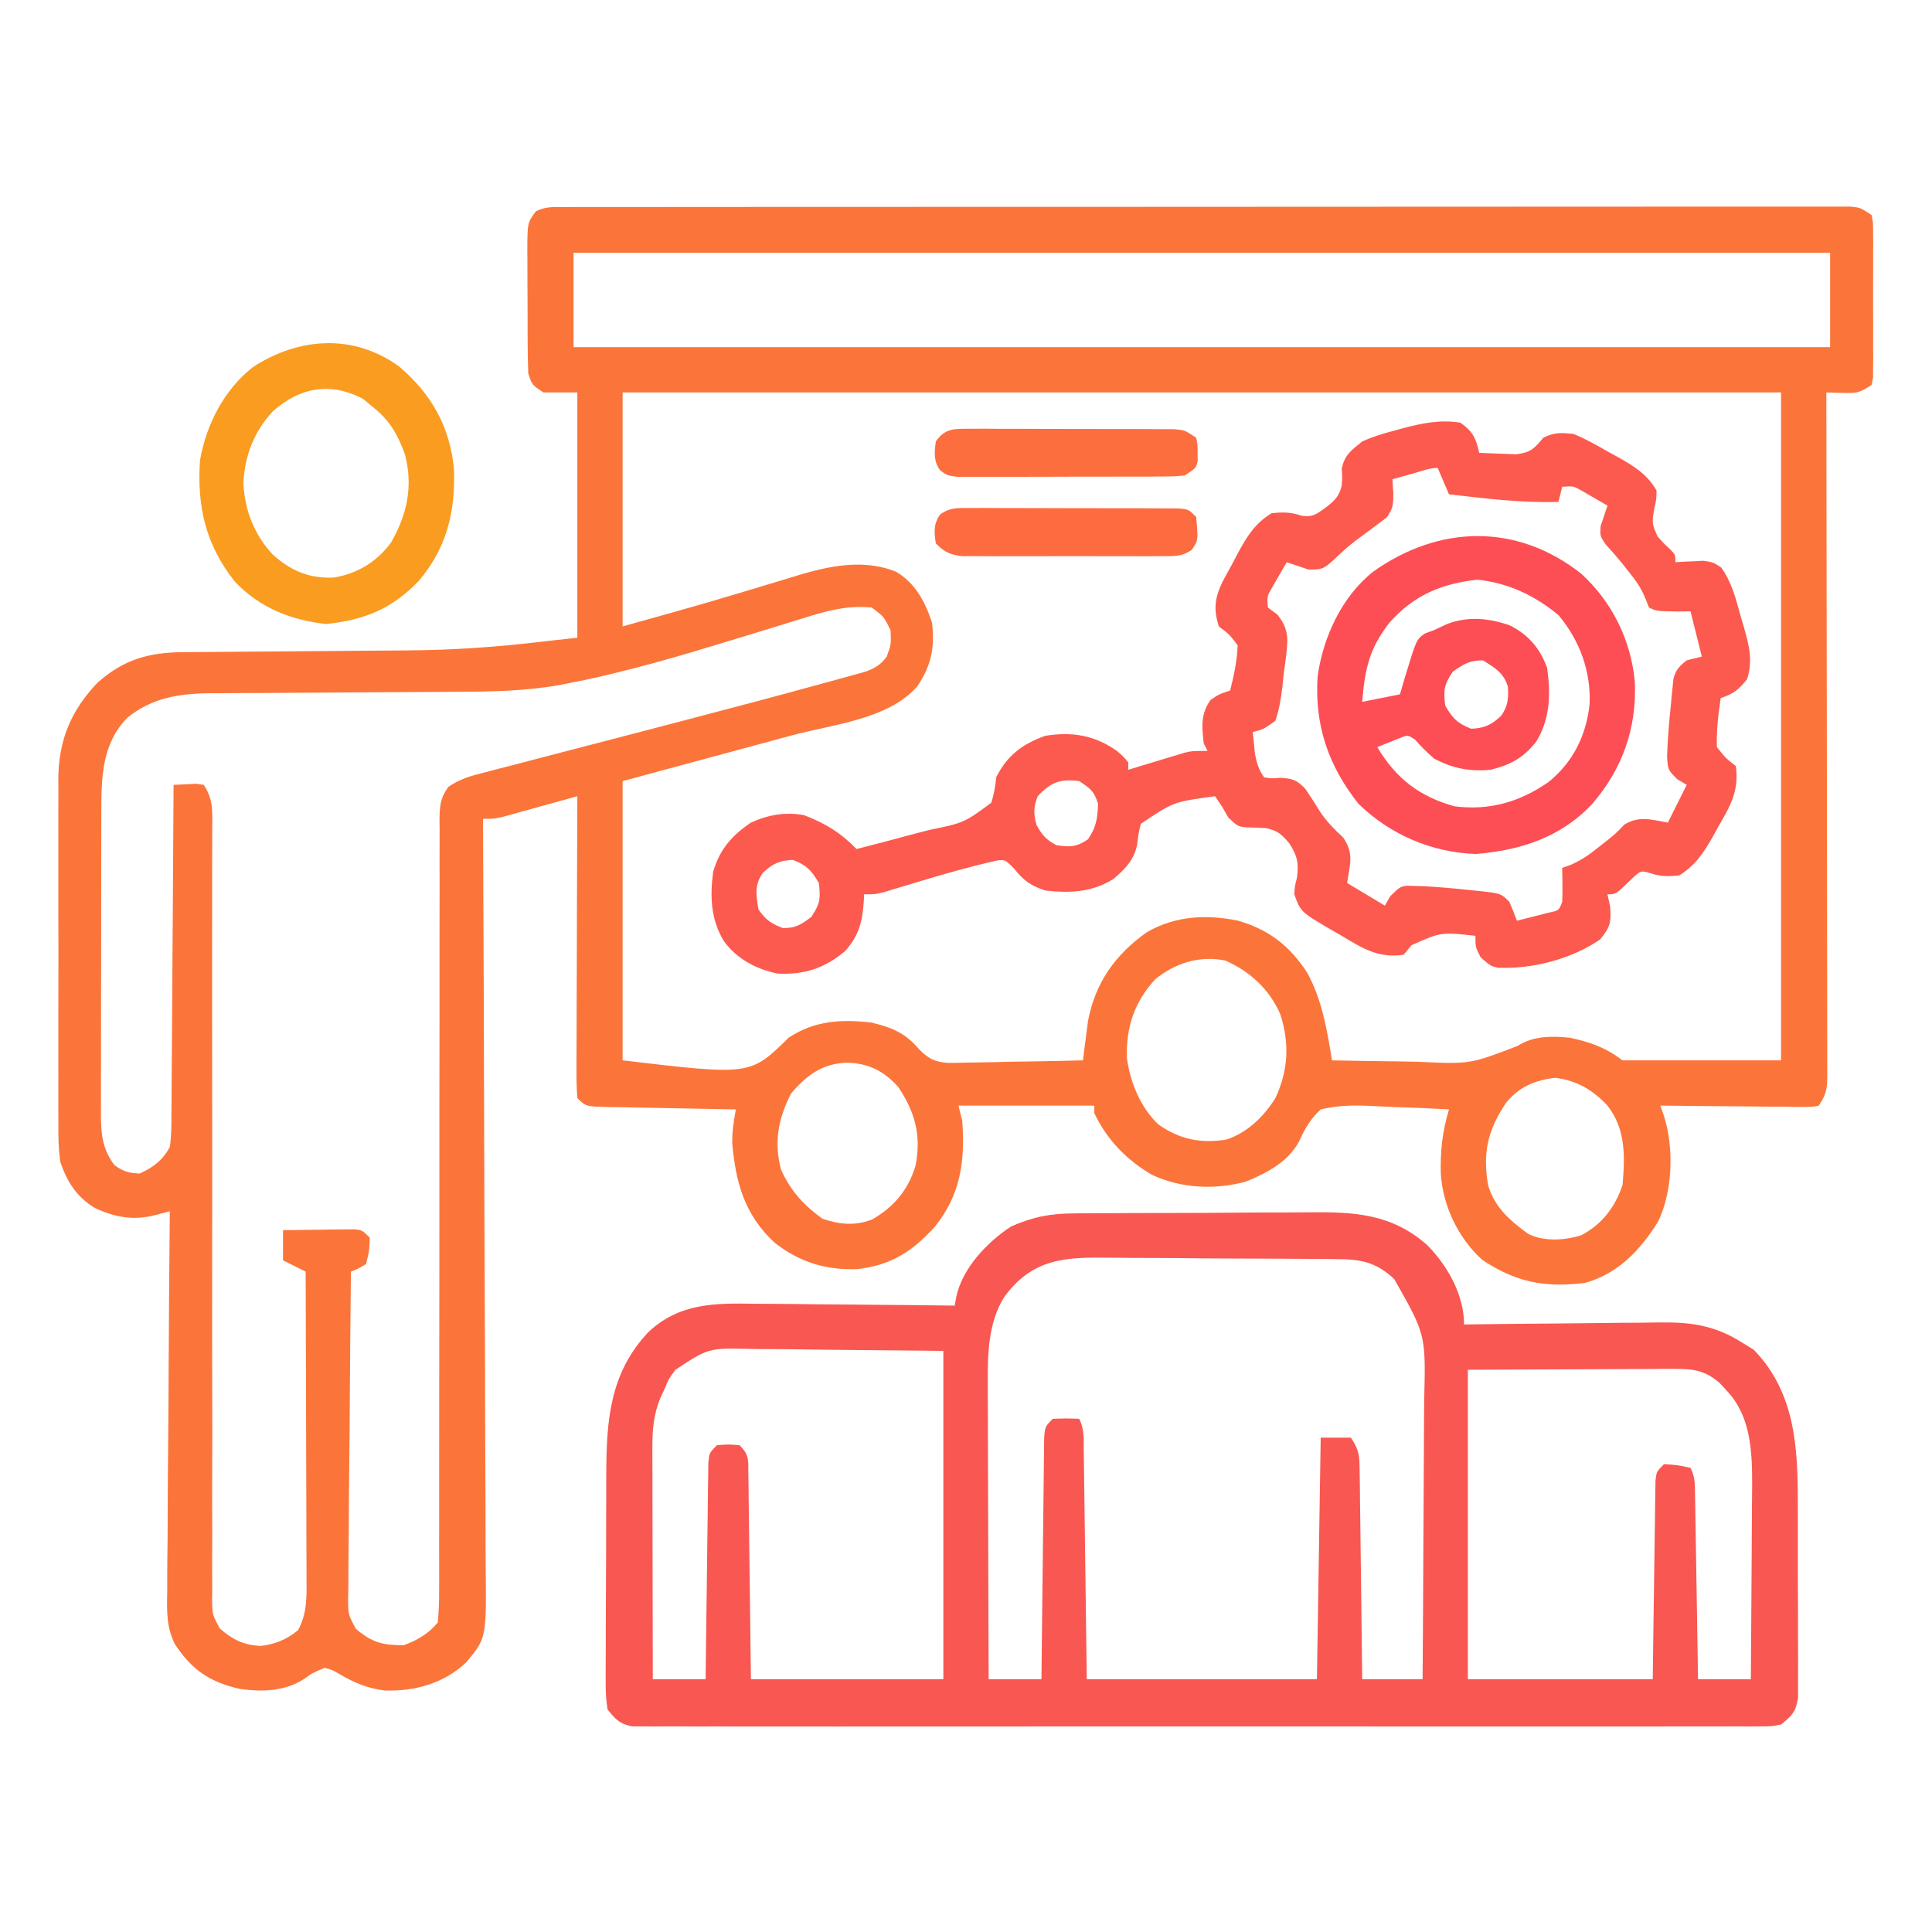
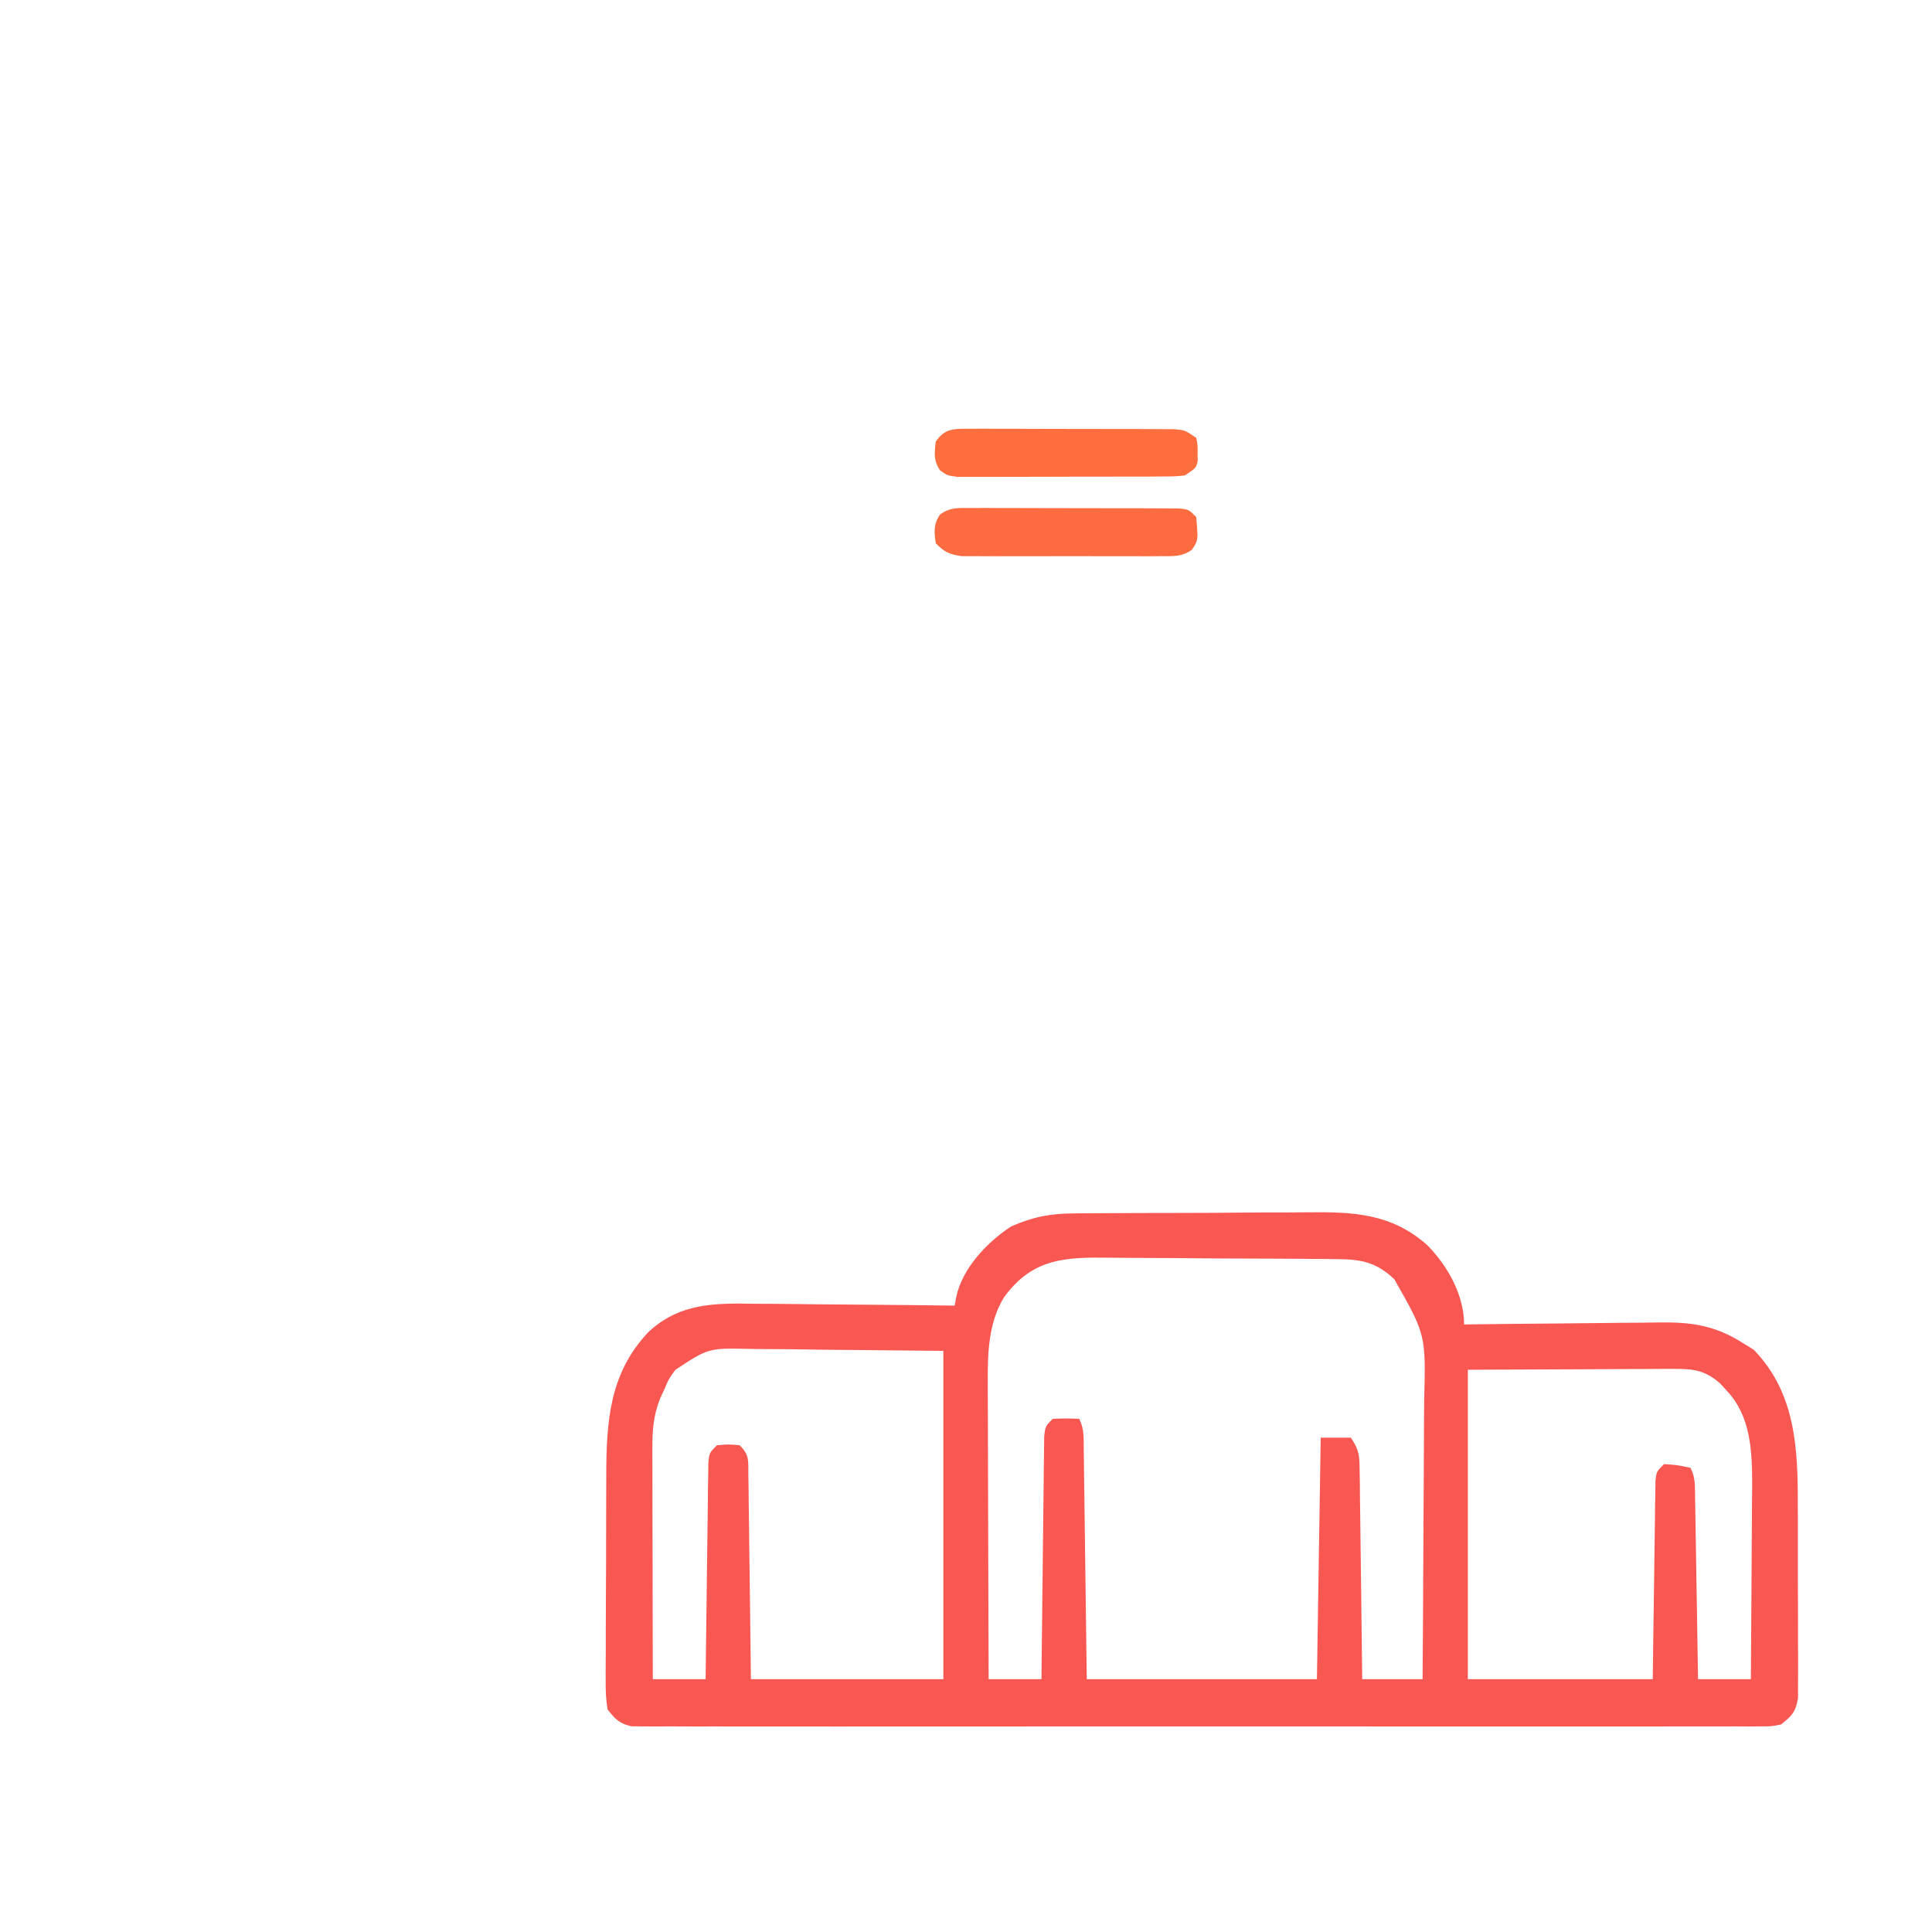
<svg xmlns="http://www.w3.org/2000/svg" version="1.1" width="512" height="512">
-   <path d="M0 0 C1.218 -0.003 2.436 -0.006 3.69 -0.01 C5.054 -0.008 6.418 -0.007 7.782 -0.005 C9.221 -0.007 10.66 -0.009 12.099 -0.012 C16.068 -0.018 20.037 -0.018 24.005 -0.017 C28.28 -0.017 32.555 -0.022 36.83 -0.027 C45.21 -0.035 53.59 -0.038 61.97 -0.038 C68.779 -0.039 75.588 -0.041 82.396 -0.044 C101.682 -0.053 120.968 -0.058 140.254 -0.057 C141.294 -0.057 142.335 -0.057 143.407 -0.057 C144.449 -0.057 145.49 -0.057 146.564 -0.057 C163.455 -0.056 180.347 -0.066 197.239 -0.08 C214.565 -0.094 231.892 -0.101 249.218 -0.1 C258.953 -0.1 268.688 -0.103 278.422 -0.113 C286.709 -0.122 294.997 -0.125 303.284 -0.118 C307.515 -0.115 311.746 -0.115 315.977 -0.123 C319.846 -0.131 323.716 -0.13 327.585 -0.121 C328.989 -0.119 330.393 -0.121 331.796 -0.127 C333.697 -0.134 335.597 -0.127 337.498 -0.12 C338.556 -0.12 339.614 -0.121 340.704 -0.121 C343.312 0.129 343.312 0.129 346.312 2.129 C346.693 4.064 346.693 4.064 346.7 6.455 C346.709 7.349 346.719 8.243 346.729 9.165 C346.72 10.616 346.72 10.616 346.71 12.097 C346.713 13.089 346.716 14.08 346.719 15.101 C346.721 17.199 346.715 19.298 346.703 21.396 C346.687 24.616 346.703 27.834 346.722 31.054 C346.72 33.09 346.716 35.125 346.71 37.16 C346.716 38.128 346.722 39.095 346.729 40.092 C346.719 40.987 346.71 41.881 346.7 42.802 C346.698 43.591 346.695 44.38 346.693 45.193 C346.567 45.832 346.441 46.471 346.312 47.129 C343.108 49.265 342.292 49.36 338.624 49.254 C337.816 49.236 337.008 49.218 336.175 49.199 C335.253 49.164 335.253 49.164 334.312 49.129 C334.315 50.562 334.315 50.562 334.317 52.025 C334.362 75.259 334.395 98.493 334.415 121.727 C334.426 132.963 334.44 144.199 334.463 155.435 C334.483 165.225 334.496 175.016 334.5 184.806 C334.503 189.993 334.509 195.179 334.523 200.365 C334.537 205.243 334.541 210.121 334.538 214.999 C334.539 216.792 334.543 218.586 334.55 220.379 C334.56 222.822 334.558 225.264 334.552 227.707 C334.561 228.779 334.561 228.779 334.57 229.873 C334.548 233.526 334.398 234.999 332.312 238.129 C330.477 238.489 330.477 238.489 328.229 238.469 C327.389 238.469 326.548 238.469 325.682 238.469 C324.773 238.453 323.865 238.438 322.929 238.422 C322 238.417 321.07 238.413 320.113 238.409 C317.137 238.392 314.162 238.354 311.187 238.316 C309.173 238.301 307.158 238.287 305.144 238.275 C300.2 238.242 295.256 238.19 290.312 238.129 C290.635 239.037 290.958 239.946 291.291 240.882 C293.958 249.365 293.615 260.876 289.695 268.922 C284.936 276.517 279.138 282.661 270.312 285.129 C259.545 286.417 252.003 284.923 243.124 279.004 C236.712 273.216 232.63 264.578 232.132 256.054 C232.006 249.931 232.554 245.017 234.312 239.129 C229.598 238.855 224.89 238.657 220.17 238.524 C218.568 238.469 216.966 238.394 215.366 238.299 C210.163 237.996 205.405 237.916 200.312 239.129 C197.608 241.702 196.245 243.957 194.724 247.35 C191.892 252.921 186.076 256.018 180.425 258.289 C172.209 260.505 163.283 260.068 155.558 256.453 C148.816 252.478 143.704 247.222 140.312 240.129 C140.312 239.469 140.312 238.809 140.312 238.129 C128.432 238.129 116.552 238.129 104.312 238.129 C104.642 239.449 104.972 240.769 105.312 242.129 C106.122 252.749 104.867 261.926 97.972 270.312 C92.03 276.813 86.529 280.391 77.644 281.445 C69.239 281.813 62.122 279.614 55.499 274.379 C47.656 267.053 45.271 258.536 44.363 248.129 C44.31 244.999 44.762 242.202 45.312 239.129 C44.111 239.109 42.909 239.089 41.672 239.069 C37.225 238.993 32.778 238.904 28.332 238.811 C26.405 238.773 24.479 238.738 22.553 238.707 C19.787 238.661 17.022 238.603 14.257 238.543 C13.393 238.531 12.528 238.52 11.637 238.508 C5.54 238.356 5.54 238.356 3.312 236.129 C3.124 233.569 3.06 231.118 3.085 228.558 C3.084 227.777 3.084 226.997 3.084 226.192 C3.085 223.606 3.101 221.02 3.117 218.433 C3.12 216.643 3.123 214.852 3.125 213.061 C3.133 208.343 3.152 203.625 3.174 198.906 C3.195 194.094 3.204 189.281 3.214 184.468 C3.236 175.022 3.27 165.575 3.312 156.129 C2.661 156.31 2.01 156.492 1.34 156.679 C-1.606 157.5 -4.553 158.314 -7.501 159.129 C-8.525 159.415 -9.549 159.701 -10.604 159.996 C-11.587 160.267 -12.57 160.537 -13.583 160.816 C-14.942 161.193 -14.942 161.193 -16.328 161.578 C-18.688 162.129 -18.688 162.129 -21.688 162.129 C-21.683 163.234 -21.677 164.338 -21.671 165.477 C-21.538 192.368 -21.44 219.259 -21.377 246.151 C-21.346 259.156 -21.304 272.16 -21.236 285.165 C-21.176 296.5 -21.137 307.835 -21.124 319.171 C-21.116 325.172 -21.097 331.173 -21.054 337.175 C-21.013 342.826 -21.001 348.477 -21.01 354.128 C-21.008 356.2 -20.996 358.271 -20.973 360.343 C-20.773 379.261 -20.773 379.261 -26.163 385.704 C-32.109 391.259 -39.645 393.367 -47.688 393.129 C-52.299 392.569 -55.778 391.11 -59.751 388.754 C-61.688 387.64 -61.688 387.64 -63.688 387.129 C-66.98 388.534 -66.98 388.534 -68.919 389.961 C-74.087 393.372 -80.128 393.536 -86.102 392.718 C-94.152 390.882 -98.919 387.642 -103.392 380.76 C-105.641 376.195 -105.476 371.83 -105.369 366.826 C-105.37 365.732 -105.371 364.638 -105.372 363.511 C-105.368 359.923 -105.321 356.337 -105.274 352.75 C-105.263 350.252 -105.254 347.753 -105.248 345.255 C-105.228 339.369 -105.181 333.483 -105.12 327.598 C-105.046 320.232 -105.014 312.867 -104.981 305.502 C-104.917 292.377 -104.816 279.253 -104.688 266.129 C-105.952 266.46 -107.216 266.791 -108.518 267.133 C-114.337 268.658 -119.313 267.729 -124.739 265.156 C-129.466 262.17 -131.873 258.355 -133.688 253.129 C-134.232 249.504 -134.236 245.942 -134.206 242.281 C-134.216 240.694 -134.216 240.694 -134.227 239.075 C-134.245 235.595 -134.233 232.116 -134.219 228.636 C-134.222 226.206 -134.226 223.775 -134.231 221.344 C-134.237 216.255 -134.228 211.166 -134.21 206.077 C-134.187 199.572 -134.2 193.067 -134.224 186.562 C-134.238 181.543 -134.234 176.525 -134.223 171.506 C-134.221 169.108 -134.224 166.711 -134.233 164.313 C-134.244 160.953 -134.228 157.594 -134.206 154.235 C-134.214 153.255 -134.222 152.274 -134.23 151.265 C-134.108 141.172 -130.834 133.42 -123.911 126.109 C-116.824 119.795 -110.109 117.988 -100.825 117.955 C-100.035 117.948 -99.246 117.942 -98.433 117.935 C-96.718 117.921 -95.004 117.909 -93.29 117.899 C-90.558 117.882 -87.826 117.859 -85.094 117.834 C-77.326 117.763 -69.558 117.704 -61.79 117.652 C-57.033 117.62 -52.276 117.578 -47.518 117.532 C-45.723 117.516 -43.927 117.503 -42.131 117.495 C-29.859 117.435 -17.871 116.597 -5.688 115.129 C-1.233 114.634 -1.233 114.634 3.312 114.129 C3.312 92.679 3.312 71.229 3.312 49.129 C0.342 49.129 -2.628 49.129 -5.688 49.129 C-8.688 47.129 -8.688 47.129 -9.688 44.129 C-9.797 41.226 -9.852 38.348 -9.856 35.445 C-9.861 34.167 -9.861 34.167 -9.866 32.863 C-9.871 31.062 -9.874 29.261 -9.873 27.459 C-9.876 24.705 -9.894 21.951 -9.913 19.197 C-9.916 17.446 -9.918 15.696 -9.919 13.945 C-9.926 13.122 -9.933 12.299 -9.94 11.451 C-9.911 4.154 -9.911 4.154 -7.688 1.129 C-5.018 -0.206 -2.991 0.002 0 0 Z M2.312 12.129 C2.312 20.379 2.312 28.629 2.312 37.129 C112.202 37.129 222.092 37.129 335.312 37.129 C335.312 28.879 335.312 20.629 335.312 12.129 C225.422 12.129 115.532 12.129 2.312 12.129 Z M15.312 49.129 C15.312 69.589 15.312 90.049 15.312 111.129 C36.994 105.089 36.994 105.089 58.535 98.589 C68.064 95.6 78.064 92.774 87.749 96.629 C92.889 99.616 95.481 104.636 97.312 110.129 C98.1 116.68 97.09 121.693 93.312 127.129 C85.641 135.783 70.872 137.129 60.136 140.019 C58.989 140.33 57.843 140.64 56.661 140.96 C52.441 142.102 48.22 143.24 43.999 144.379 C34.532 146.936 25.066 149.494 15.312 152.129 C15.312 176.549 15.312 200.969 15.312 226.129 C49.166 230.142 49.166 230.142 59.312 220.129 C66.119 215.599 73.335 215.18 81.312 216.129 C86.692 217.444 90.265 218.88 93.873 223.183 C96.412 225.744 98.064 226.571 101.665 226.81 C103.326 226.809 104.988 226.775 106.648 226.715 C107.527 226.706 108.406 226.698 109.312 226.689 C112.105 226.655 114.895 226.58 117.687 226.504 C119.587 226.474 121.486 226.446 123.386 226.422 C128.029 226.356 132.67 226.252 137.312 226.129 C137.426 225.192 137.541 224.255 137.659 223.29 C137.822 222.048 137.984 220.807 138.152 219.527 C138.308 218.302 138.463 217.076 138.624 215.814 C140.533 205.584 145.876 198.05 154.312 192.129 C161.84 187.807 170.056 187.399 178.437 189.129 C186.541 191.47 192.073 195.782 196.687 202.816 C200.7 210.098 201.972 218.016 203.312 226.129 C208.968 226.253 214.623 226.343 220.28 226.403 C222.2 226.428 224.12 226.462 226.04 226.506 C239.855 227.161 239.855 227.161 252.476 222.309 C256.647 219.627 261.492 219.66 266.312 220.129 C271.85 221.334 275.729 222.692 280.312 226.129 C294.172 226.129 308.032 226.129 322.312 226.129 C322.312 167.719 322.312 109.309 322.312 49.129 C221.002 49.129 119.692 49.129 15.312 49.129 Z M63.128 108.98 C62.163 109.275 61.198 109.57 60.204 109.874 C58.15 110.502 56.098 111.134 54.047 111.771 C48.741 113.415 43.423 115.019 38.105 116.621 C36.552 117.089 36.552 117.089 34.967 117.567 C27.253 119.879 19.526 122.024 11.687 123.879 C10.336 124.201 10.336 124.201 8.959 124.53 C6.416 125.109 3.87 125.626 1.312 126.129 C0.446 126.302 -0.419 126.475 -1.311 126.653 C-10.641 128.307 -19.816 128.438 -29.27 128.464 C-32.172 128.473 -35.074 128.493 -37.976 128.517 C-45.174 128.573 -52.373 128.608 -59.571 128.644 C-65.679 128.676 -71.788 128.715 -77.896 128.765 C-80.742 128.784 -83.587 128.793 -86.433 128.801 C-88.189 128.814 -89.946 128.827 -91.703 128.842 C-92.482 128.841 -93.262 128.84 -94.065 128.839 C-102.277 128.93 -109.494 130.073 -115.962 135.355 C-122.768 142.347 -122.838 151.335 -122.833 160.543 C-122.837 161.472 -122.84 162.401 -122.844 163.359 C-122.853 166.419 -122.855 169.479 -122.856 172.539 C-122.859 174.671 -122.863 176.802 -122.866 178.934 C-122.872 183.397 -122.874 187.86 -122.873 192.322 C-122.873 198.041 -122.887 203.76 -122.904 209.478 C-122.915 213.878 -122.917 218.278 -122.917 222.678 C-122.918 224.787 -122.922 226.896 -122.93 229.005 C-122.94 231.951 -122.937 234.897 -122.931 237.844 C-122.937 238.714 -122.942 239.584 -122.948 240.481 C-122.921 245.623 -122.562 249.63 -119.376 253.879 C-117.084 255.576 -115.541 255.993 -112.688 256.129 C-109.002 254.461 -106.659 252.653 -104.688 249.129 C-104.227 246.043 -104.251 242.977 -104.256 239.862 C-104.246 238.925 -104.235 237.988 -104.225 237.023 C-104.195 233.928 -104.186 230.833 -104.176 227.738 C-104.16 225.591 -104.141 223.445 -104.122 221.298 C-104.075 215.649 -104.045 210.001 -104.019 204.352 C-103.989 198.587 -103.942 192.823 -103.897 187.058 C-103.811 175.748 -103.744 164.439 -103.688 153.129 C-102.409 153.067 -101.131 153.005 -99.813 152.941 C-98.734 152.889 -98.734 152.889 -97.633 152.836 C-96.992 152.932 -96.35 153.029 -95.688 153.129 C-93.093 157.021 -93.418 160.257 -93.45 164.77 C-93.449 165.663 -93.447 166.557 -93.445 167.477 C-93.442 170.482 -93.454 173.488 -93.465 176.493 C-93.465 178.643 -93.465 180.793 -93.463 182.943 C-93.462 187.579 -93.466 192.215 -93.475 196.851 C-93.487 204.178 -93.48 211.506 -93.469 218.833 C-93.441 239.672 -93.429 260.511 -93.458 281.349 C-93.474 292.854 -93.469 304.358 -93.44 315.862 C-93.426 321.953 -93.423 328.043 -93.447 334.134 C-93.469 339.861 -93.463 345.588 -93.437 351.316 C-93.432 353.42 -93.437 355.524 -93.454 357.628 C-93.475 360.497 -93.459 363.364 -93.434 366.233 C-93.449 367.069 -93.464 367.904 -93.48 368.765 C-93.424 373.086 -93.424 373.086 -91.375 376.757 C-87.946 379.694 -85.189 381.031 -80.782 381.328 C-76.985 380.967 -73.608 379.582 -70.688 377.129 C-68.257 372.588 -68.417 368.311 -68.461 363.299 C-68.461 362.421 -68.461 361.542 -68.46 360.637 C-68.462 357.742 -68.477 354.848 -68.493 351.953 C-68.497 349.942 -68.499 347.932 -68.501 345.921 C-68.509 340.635 -68.529 335.35 -68.551 330.065 C-68.571 324.669 -68.58 319.273 -68.591 313.877 C-68.612 303.294 -68.646 292.711 -68.688 282.129 C-70.668 281.139 -72.648 280.149 -74.688 279.129 C-74.688 276.489 -74.688 273.849 -74.688 271.129 C-71.23 271.071 -67.772 271.035 -64.313 271.004 C-63.328 270.987 -62.343 270.97 -61.329 270.953 C-59.917 270.943 -59.917 270.943 -58.477 270.933 C-57.173 270.918 -57.173 270.918 -55.843 270.902 C-53.688 271.129 -53.688 271.129 -51.688 273.129 C-51.813 276.629 -51.813 276.629 -52.688 280.129 C-54.743 281.347 -54.743 281.347 -56.688 282.129 C-56.827 294.168 -56.934 306.207 -56.999 318.247 C-57.03 323.837 -57.073 329.427 -57.141 335.018 C-57.206 340.412 -57.242 345.806 -57.257 351.201 C-57.269 353.26 -57.29 355.318 -57.323 357.377 C-57.366 360.26 -57.372 363.141 -57.369 366.024 C-57.391 366.876 -57.412 367.727 -57.435 368.605 C-57.424 373.01 -57.424 373.01 -55.381 376.772 C-51.066 380.473 -48.203 381.129 -42.688 381.129 C-38.984 379.731 -36.223 378.171 -33.688 375.129 C-33.396 372.176 -33.29 369.434 -33.316 366.481 C-33.313 365.587 -33.309 364.693 -33.305 363.771 C-33.295 360.764 -33.308 357.756 -33.319 354.748 C-33.317 352.596 -33.313 350.445 -33.308 348.293 C-33.3 343.654 -33.3 339.015 -33.308 334.376 C-33.32 327.044 -33.307 319.713 -33.291 312.382 C-33.255 294.171 -33.249 275.96 -33.252 257.749 C-33.253 243.599 -33.246 229.45 -33.212 215.301 C-33.195 208.009 -33.197 200.717 -33.212 193.425 C-33.218 188.892 -33.207 184.36 -33.192 179.828 C-33.188 177.722 -33.192 175.616 -33.202 173.51 C-33.215 170.641 -33.204 167.773 -33.187 164.904 C-33.197 164.065 -33.207 163.227 -33.217 162.363 C-33.172 158.766 -33.031 156.592 -30.861 153.656 C-27.933 151.597 -24.915 150.743 -21.49 149.89 C-20.77 149.699 -20.051 149.508 -19.309 149.311 C-16.923 148.681 -14.532 148.071 -12.141 147.461 C-10.452 147.018 -8.763 146.575 -7.075 146.13 C-2.605 144.956 1.868 143.798 6.343 142.644 C10.768 141.5 15.19 140.345 19.613 139.189 C20.477 138.963 21.341 138.737 22.232 138.505 C24.837 137.824 27.442 137.142 30.046 136.461 C30.902 136.237 31.758 136.013 32.64 135.782 C43.972 132.817 55.301 129.837 66.593 126.721 C67.985 126.338 69.378 125.958 70.772 125.582 C72.674 125.068 74.571 124.54 76.469 124.01 C78.063 123.571 78.063 123.571 79.688 123.124 C82.351 122.114 83.613 121.383 85.312 119.129 C86.489 115.804 86.489 115.804 86.312 112.129 C84.552 108.533 84.552 108.533 81.312 106.129 C74.746 105.504 69.355 107.009 63.128 108.98 Z M156.433 204.672 C150.903 210.728 148.692 217.384 148.956 225.539 C149.842 231.989 152.543 238.625 157.312 243.129 C162.946 247.098 168.513 248.208 175.312 247.129 C180.948 245.25 185.178 241.081 188.312 236.129 C191.727 228.739 192.087 221.706 189.624 213.968 C186.768 207.351 181.609 202.587 175.062 199.691 C168.276 198.303 161.773 200.287 156.433 204.672 Z M59.937 234.941 C56.561 241.563 55.348 247.836 57.312 255.129 C59.833 260.736 63.356 264.573 68.312 268.129 C72.847 269.64 76.964 270.052 81.437 268.293 C87.145 265.071 90.995 260.454 92.917 254.14 C94.501 246.067 92.891 239.961 88.312 233.129 C84.538 229.006 80.719 227.011 75.124 226.754 C68.446 226.841 64.145 229.958 59.937 234.941 Z M249.503 237.293 C244.598 244.515 243.153 250.639 244.702 259.316 C246.496 265.204 250.446 268.565 255.312 272.129 C259.458 274.202 264.996 273.865 269.351 272.48 C274.859 269.641 278.372 264.948 280.312 259.129 C280.953 251.448 281.176 244.445 276.312 238.129 C272.374 233.921 268.212 231.515 262.499 230.754 C257.112 231.387 253.035 233.067 249.503 237.293 Z " fill="#FB753B" transform="translate(149.688,54.871)" />
  <path d="M0 0 C1.26 -0.015 1.26 -0.015 2.546 -0.031 C5.302 -0.059 8.057 -0.065 10.813 -0.068 C12.746 -0.078 14.679 -0.088 16.612 -0.098 C20.657 -0.116 24.701 -0.122 28.746 -0.12 C33.902 -0.12 39.056 -0.161 44.212 -0.212 C48.203 -0.246 52.194 -0.252 56.185 -0.25 C58.084 -0.254 59.984 -0.267 61.883 -0.29 C73.884 -0.424 83.884 0.004 93.385 8.352 C98.84 13.853 103.204 21.636 103.204 29.436 C103.984 29.425 104.763 29.414 105.566 29.402 C112.951 29.302 120.335 29.226 127.72 29.177 C131.515 29.151 135.311 29.116 139.106 29.059 C142.776 29.004 146.445 28.974 150.116 28.961 C151.509 28.952 152.902 28.934 154.294 28.907 C163.209 28.74 169.64 29.57 177.204 34.436 C178.112 34.993 179.019 35.55 179.954 36.123 C190.969 47.444 191.676 62.063 191.638 76.998 C191.642 78.563 191.648 80.129 191.654 81.694 C191.662 84.948 191.66 88.202 191.65 91.456 C191.639 95.623 191.659 99.79 191.688 103.957 C191.706 107.178 191.706 110.398 191.7 113.619 C191.7 115.156 191.706 116.693 191.719 118.231 C191.734 120.373 191.723 122.513 191.706 124.655 C191.706 126.479 191.706 126.479 191.705 128.34 C191.093 132.124 190.16 133.072 187.204 135.436 C184.743 135.937 184.743 135.937 181.929 135.939 C180.854 135.95 179.779 135.96 178.671 135.971 C176.901 135.957 176.901 135.957 175.095 135.944 C173.841 135.95 172.587 135.956 171.294 135.963 C167.811 135.979 164.327 135.971 160.844 135.959 C157.088 135.95 153.332 135.964 149.576 135.975 C142.217 135.992 134.858 135.989 127.499 135.977 C121.52 135.968 115.54 135.967 109.56 135.971 C108.285 135.972 108.285 135.972 106.984 135.973 C105.256 135.974 103.529 135.975 101.802 135.977 C85.596 135.988 69.391 135.975 53.185 135.954 C39.274 135.936 25.362 135.939 11.451 135.957 C-4.696 135.979 -20.842 135.987 -36.989 135.975 C-38.71 135.974 -40.431 135.972 -42.152 135.971 C-43.423 135.97 -43.423 135.97 -44.718 135.969 C-50.692 135.966 -56.666 135.972 -62.64 135.981 C-69.918 135.992 -77.196 135.989 -84.474 135.968 C-88.189 135.957 -91.904 135.953 -95.619 135.966 C-99.642 135.981 -103.664 135.964 -107.687 135.944 C-108.867 135.953 -110.047 135.962 -111.263 135.971 C-112.875 135.955 -112.875 135.955 -114.52 135.939 C-115.449 135.939 -116.378 135.938 -117.335 135.937 C-120.582 135.276 -121.779 134.018 -123.796 131.436 C-124.181 128.833 -124.324 126.655 -124.282 124.056 C-124.286 123.319 -124.289 122.582 -124.293 121.822 C-124.301 119.387 -124.279 116.953 -124.257 114.518 C-124.254 112.819 -124.254 111.12 -124.254 109.421 C-124.251 105.857 -124.234 102.294 -124.208 98.73 C-124.174 94.182 -124.166 89.635 -124.167 85.086 C-124.167 81.575 -124.156 78.063 -124.141 74.552 C-124.135 72.876 -124.131 71.201 -124.13 69.525 C-124.103 55.135 -123.304 42.324 -112.895 31.381 C-104.656 23.745 -95.358 23.755 -84.726 23.948 C-83.193 23.957 -81.66 23.964 -80.127 23.969 C-76.126 23.988 -72.125 24.037 -68.123 24.092 C-64.027 24.144 -59.931 24.167 -55.835 24.192 C-47.822 24.245 -39.809 24.33 -31.796 24.436 C-31.654 23.656 -31.512 22.877 -31.366 22.074 C-29.724 14.48 -23.168 7.577 -16.796 3.436 C-10.976 0.899 -6.311 -0.011 0 0 Z M-18.733 22.248 C-22.796 28.844 -23.091 37.005 -23.023 44.536 C-23.023 45.395 -23.024 46.255 -23.024 47.141 C-23.022 49.949 -23.007 52.757 -22.991 55.565 C-22.987 57.525 -22.985 59.485 -22.983 61.445 C-22.975 66.579 -22.955 71.713 -22.933 76.847 C-22.913 82.096 -22.904 87.345 -22.894 92.594 C-22.872 102.875 -22.838 113.155 -22.796 123.436 C-18.176 123.436 -13.556 123.436 -8.796 123.436 C-8.776 121.417 -8.756 119.397 -8.736 117.317 C-8.669 110.655 -8.591 103.994 -8.508 97.332 C-8.458 93.292 -8.412 89.252 -8.374 85.212 C-8.337 81.315 -8.291 77.418 -8.238 73.522 C-8.219 72.033 -8.204 70.544 -8.193 69.055 C-8.176 66.974 -8.147 64.894 -8.115 62.813 C-8.101 61.627 -8.088 60.442 -8.074 59.22 C-7.796 56.436 -7.796 56.436 -5.796 54.436 C-2.171 54.311 -2.171 54.311 1.204 54.436 C2.615 57.258 2.368 59.657 2.409 62.813 C2.419 63.467 2.429 64.121 2.439 64.794 C2.471 66.959 2.496 69.123 2.521 71.287 C2.541 72.787 2.562 74.286 2.583 75.785 C2.639 79.734 2.688 83.683 2.736 87.632 C2.795 92.368 2.862 97.105 2.927 101.841 C3.025 109.039 3.113 116.238 3.204 123.436 C23.334 123.436 43.464 123.436 64.204 123.436 C64.534 102.316 64.864 81.196 65.204 59.436 C67.844 59.436 70.484 59.436 73.204 59.436 C75.513 62.899 75.472 64.287 75.523 68.376 C75.543 69.597 75.563 70.818 75.583 72.076 C75.595 73.395 75.606 74.714 75.618 76.073 C75.637 77.436 75.656 78.799 75.677 80.163 C75.728 83.748 75.768 87.333 75.805 90.919 C75.845 94.579 75.896 98.239 75.946 101.899 C76.043 109.078 76.126 116.257 76.204 123.436 C81.484 123.436 86.764 123.436 92.204 123.436 C92.297 111.613 92.368 99.791 92.411 87.968 C92.432 82.477 92.46 76.987 92.506 71.497 C92.549 66.193 92.573 60.889 92.584 55.585 C92.591 53.567 92.605 51.549 92.627 49.531 C93.065 32.136 93.065 32.136 84.704 17.436 C79.834 12.831 75.793 12.133 69.182 12.114 C67.974 12.099 67.974 12.099 66.741 12.083 C64.079 12.054 61.417 12.041 58.755 12.03 C56.899 12.018 55.043 12.007 53.187 11.995 C49.294 11.974 45.401 11.962 41.508 11.955 C36.536 11.944 31.565 11.896 26.593 11.839 C22.757 11.802 18.921 11.792 15.086 11.789 C13.254 11.783 11.422 11.767 9.59 11.74 C-2.424 11.58 -11.145 11.794 -18.733 22.248 Z M-105.796 41.436 C-107.59 43.884 -107.59 43.884 -108.671 46.498 C-109.06 47.335 -109.449 48.171 -109.851 49.033 C-111.616 53.52 -111.918 57.292 -111.909 62.132 C-111.91 62.796 -111.91 63.46 -111.91 64.144 C-111.909 66.33 -111.901 68.515 -111.894 70.701 C-111.892 72.22 -111.89 73.739 -111.889 75.258 C-111.885 79.25 -111.876 83.241 -111.865 87.233 C-111.854 91.308 -111.85 95.384 -111.845 99.459 C-111.834 107.451 -111.816 115.444 -111.796 123.436 C-107.176 123.436 -102.556 123.436 -97.796 123.436 C-97.776 121.629 -97.756 119.822 -97.736 117.96 C-97.668 111.996 -97.591 106.033 -97.508 100.07 C-97.458 96.454 -97.412 92.838 -97.374 89.221 C-97.337 85.733 -97.291 82.245 -97.238 78.756 C-97.21 76.775 -97.193 74.792 -97.175 72.81 C-97.155 71.609 -97.135 70.408 -97.115 69.171 C-97.101 68.109 -97.088 67.048 -97.074 65.954 C-96.796 63.436 -96.796 63.436 -94.796 61.436 C-91.796 61.186 -91.796 61.186 -88.796 61.436 C-86.126 64.106 -86.524 65.438 -86.477 69.171 C-86.457 70.372 -86.437 71.573 -86.417 72.81 C-86.405 74.112 -86.394 75.415 -86.382 76.756 C-86.363 78.098 -86.344 79.441 -86.323 80.783 C-86.272 84.318 -86.232 87.852 -86.195 91.387 C-86.155 94.993 -86.104 98.599 -86.054 102.205 C-85.956 109.282 -85.876 116.359 -85.796 123.436 C-68.966 123.436 -52.136 123.436 -34.796 123.436 C-34.796 94.726 -34.796 66.016 -34.796 36.436 C-45.212 36.333 -55.627 36.23 -66.358 36.123 C-69.636 36.078 -72.913 36.032 -76.29 35.985 C-78.898 35.971 -81.505 35.958 -84.112 35.948 C-84.782 35.934 -85.452 35.921 -86.143 35.908 C-97.04 35.673 -97.04 35.673 -105.796 41.436 Z M104.204 41.436 C104.204 68.496 104.204 95.556 104.204 123.436 C120.374 123.436 136.544 123.436 153.204 123.436 C153.253 119.489 153.302 115.542 153.353 111.475 C153.406 107.666 153.464 103.856 153.521 100.047 C153.56 97.393 153.595 94.739 153.626 92.085 C153.671 88.277 153.729 84.47 153.79 80.662 C153.802 79.47 153.813 78.277 153.825 77.048 C153.845 75.947 153.865 74.846 153.885 73.712 C153.899 72.739 153.912 71.766 153.926 70.764 C154.204 68.436 154.204 68.436 156.204 66.436 C159.767 66.686 159.767 66.686 163.204 67.436 C164.47 69.968 164.363 71.786 164.409 74.62 C164.439 76.241 164.439 76.241 164.47 77.896 C164.487 79.066 164.503 80.237 164.521 81.444 C164.541 82.639 164.562 83.835 164.583 85.067 C164.649 88.898 164.708 92.73 164.767 96.561 C164.81 99.153 164.853 101.746 164.897 104.338 C165.005 110.704 165.106 117.07 165.204 123.436 C169.824 123.436 174.444 123.436 179.204 123.436 C179.272 115.525 179.327 107.614 179.36 99.703 C179.375 96.028 179.396 92.354 179.43 88.679 C179.463 85.126 179.481 81.573 179.489 78.02 C179.497 76.02 179.52 74.021 179.544 72.022 C179.546 63.11 179.245 53.746 172.767 46.936 C172.19 46.307 171.614 45.678 171.021 45.03 C167.206 41.683 164.183 41.188 159.15 41.209 C157.912 41.209 156.674 41.209 155.399 41.209 C154.102 41.22 152.806 41.23 151.47 41.24 C150.275 41.242 149.079 41.245 147.848 41.247 C143.383 41.257 138.919 41.285 134.454 41.311 C124.472 41.352 114.489 41.393 104.204 41.436 Z " fill="#F95751" transform="translate(284.796,321.564)" />
-   <path d="M0 0 C3.318 2.323 4.161 4.159 5 8 C7.082 8.108 9.166 8.186 11.25 8.25 C12.41 8.296 13.57 8.343 14.766 8.391 C18.622 7.925 19.571 6.92 22 4 C24.938 2.531 26.703 2.66 30 3 C33.194 4.303 36.138 5.97 39.125 7.688 C39.923 8.123 40.721 8.558 41.543 9.006 C45.853 11.434 49.488 13.583 52 18 C51.961 20.43 51.961 20.43 51.375 22.875 C50.767 26.686 50.767 26.686 52.254 30.133 C53.897 32.004 53.897 32.004 55.652 33.625 C57 35 57 35 57 37 C57.675 36.954 58.351 36.907 59.047 36.859 C60.385 36.805 60.385 36.805 61.75 36.75 C62.632 36.704 63.513 36.657 64.422 36.609 C67 37 67 37 69.121 38.367 C71.971 42.361 73.029 46.679 74.312 51.375 C74.589 52.308 74.866 53.242 75.15 54.203 C76.524 59.088 77.581 63.005 76 68 C73.722 70.81 72.453 71.849 69 73 C68.357 77.351 67.849 81.598 68 86 C70.313 88.897 70.313 88.897 73 91 C73.967 97.526 71.479 101.739 68.312 107.188 C67.877 107.981 67.442 108.774 66.994 109.592 C64.536 113.929 62.332 117.303 58 120 C55.031 120.303 52.857 120.308 50.043 119.297 C47.922 118.758 47.922 118.758 46.148 120.215 C45.563 120.783 44.978 121.352 44.375 121.938 C41.18 125 41.18 125 39 125 C39.227 126.052 39.454 127.104 39.688 128.188 C40.039 132.48 39.714 133.743 37 137 C29.443 142.168 19.14 144.852 10 144.461 C8 144 8 144 5.375 141.688 C4 139 4 139 4 136 C-5.104 134.989 -5.104 134.989 -12.938 138.5 C-13.958 139.738 -13.958 139.738 -15 141 C-21.721 142.069 -26.106 139.21 -31.75 135.812 C-32.599 135.33 -33.449 134.847 -34.324 134.35 C-42.299 129.657 -42.299 129.657 -44 125 C-43.863 122.824 -43.863 122.824 -43.312 120.688 C-42.743 116.827 -43.185 114.792 -45.312 111.5 C-47.327 109.099 -48.405 108.13 -51.488 107.457 C-53.233 107.361 -54.98 107.296 -56.727 107.262 C-59 107 -59 107 -61.5 104.625 C-61.995 103.759 -62.49 102.892 -63 102 C-63.66 101.01 -64.32 100.02 -65 99 C-76.004 100.496 -76.004 100.496 -84.652 106.312 C-85.293 108.869 -85.293 108.869 -85.594 111.496 C-86.281 115.734 -88.808 118.284 -92 121 C-97.748 124.494 -103.448 124.724 -110 124 C-113.975 122.602 -115.615 121.481 -118.25 118.188 C-120.679 115.762 -120.679 115.762 -123.019 116.096 C-129.913 117.664 -136.672 119.577 -143.438 121.625 C-145.56 122.267 -147.684 122.905 -149.809 123.539 C-151.198 123.96 -151.198 123.96 -152.615 124.389 C-155 125 -155 125 -158 125 C-158.039 125.87 -158.039 125.87 -158.078 126.758 C-158.475 132.223 -159.249 135.768 -163 140 C-168.395 144.598 -173.919 146.394 -181 146 C-186.734 144.769 -191.657 142.172 -195.191 137.387 C-198.657 131.555 -198.874 125.627 -198 119 C-196.258 113.059 -193.055 109.437 -188 106 C-183.471 103.932 -178.924 103.142 -174 104 C-168.369 106.129 -164.192 108.694 -160 113 C-155.199 111.789 -150.414 110.529 -145.638 109.222 C-144.013 108.785 -142.385 108.361 -140.753 107.951 C-131.534 106.057 -131.534 106.057 -124.313 100.758 C-123.559 98.453 -123.242 96.404 -123 94 C-120.087 88.173 -116.048 85.167 -110 83 C-102.912 81.842 -96.901 82.839 -91 87 C-89.281 88.512 -89.281 88.512 -88 90 C-88 90.66 -88 91.32 -88 92 C-86.819 91.639 -85.638 91.278 -84.422 90.906 C-82.865 90.437 -81.307 89.968 -79.75 89.5 C-78.973 89.262 -78.195 89.023 -77.395 88.777 C-76.64 88.552 -75.886 88.326 -75.109 88.094 C-74.418 87.884 -73.727 87.675 -73.015 87.459 C-71 87 -71 87 -67 87 C-67.33 86.34 -67.66 85.68 -68 85 C-68.516 80.621 -68.833 77.15 -66.188 73.5 C-64 72 -64 72 -61 71 C-60 67.005 -59.162 63.123 -59 59 C-61.209 56.124 -61.209 56.124 -64 54 C-65.449 49.412 -65.071 46.543 -63.086 42.301 C-62.201 40.628 -61.297 38.965 -60.375 37.312 C-59.935 36.471 -59.496 35.63 -59.043 34.764 C-56.611 30.266 -54.478 26.733 -50 24 C-47.058 23.7 -44.875 23.696 -42.078 24.668 C-39.204 25.127 -38.157 24.287 -35.812 22.625 C-33.435 20.75 -32.184 19.732 -31.438 16.77 C-31.273 14.461 -31.273 14.461 -31.426 12.246 C-30.738 8.616 -28.838 7.272 -26 5 C-23.322 3.756 -20.599 2.949 -17.75 2.188 C-16.994 1.978 -16.239 1.769 -15.46 1.553 C-10.151 0.149 -5.495 -0.838 0 0 Z M-12.562 13.5 C-13.574 13.778 -14.586 14.057 -15.629 14.344 C-16.411 14.56 -17.194 14.777 -18 15 C-17.918 16.238 -17.835 17.475 -17.75 18.75 C-17.771 21.672 -17.779 22.686 -19.5 25.125 C-20.325 25.744 -21.15 26.363 -22 27 C-22.594 27.449 -23.189 27.897 -23.801 28.359 C-25.164 29.386 -26.537 30.4 -27.918 31.402 C-29.96 32.969 -31.766 34.661 -33.625 36.438 C-36.233 38.724 -36.598 39.008 -40.25 38.938 C-41.157 38.628 -42.065 38.319 -43 38 C-43.99 37.67 -44.98 37.34 -46 37 C-46.841 38.433 -47.673 39.872 -48.5 41.312 C-48.964 42.113 -49.428 42.914 -49.906 43.738 C-51.218 46.031 -51.218 46.031 -51 49 C-50.158 49.626 -49.316 50.253 -48.449 50.898 C-45.079 55.167 -45.739 57.929 -46.334 63.18 C-46.492 64.317 -46.65 65.454 -46.812 66.625 C-46.928 67.77 -47.043 68.914 -47.162 70.094 C-47.556 73.206 -47.987 76.031 -49 79 C-52.137 81.273 -52.137 81.273 -55 82 C-54.876 83.237 -54.752 84.475 -54.625 85.75 C-54.521 86.794 -54.521 86.794 -54.414 87.859 C-53.945 90.282 -53.423 91.972 -52 94 C-50.028 94.327 -50.028 94.327 -47.812 94.125 C-44.464 94.329 -43.361 94.616 -41.027 97.102 C-39.838 98.874 -38.684 100.67 -37.566 102.488 C-35.685 105.506 -33.573 107.574 -31 110 C-28.109 114.337 -29.264 116.924 -30 122 C-26.7 123.98 -23.4 125.96 -20 128 C-19.526 127.175 -19.051 126.35 -18.562 125.5 C-16 123 -16 123 -14.113 122.725 C-13.032 122.757 -13.032 122.757 -11.93 122.789 C-11.13 122.812 -10.331 122.835 -9.507 122.858 C-5.51 123.084 -1.541 123.431 2.438 123.875 C3.239 123.954 4.04 124.032 4.865 124.113 C10.759 124.759 10.759 124.759 13 127 C13.707 128.65 14.379 130.316 15 132 C16.815 131.551 18.627 131.091 20.438 130.625 C21.447 130.37 22.456 130.115 23.496 129.852 C26.156 129.274 26.156 129.274 27 127 C27.07 125.46 27.085 123.917 27.062 122.375 C27.053 121.558 27.044 120.74 27.035 119.898 C27.024 119.272 27.012 118.645 27 118 C27.732 117.74 28.464 117.479 29.219 117.211 C32.061 115.974 34.094 114.565 36.5 112.625 C37.284 112.009 38.068 111.393 38.875 110.758 C41.129 108.949 41.129 108.949 43.5 106.5 C47.444 104.133 50.554 105.204 55 106 C56.65 102.7 58.3 99.4 60 96 C59.175 95.505 58.35 95.01 57.5 94.5 C55 92 55 92 54.793 88.426 C54.942 83.829 55.331 79.26 55.812 74.688 C55.918 73.492 55.918 73.492 56.025 72.271 C56.146 71.122 56.146 71.122 56.27 69.949 C56.338 69.262 56.406 68.574 56.476 67.866 C57.151 65.463 58.033 64.519 60 63 C61.32 62.67 62.64 62.34 64 62 C63.01 58.04 62.02 54.08 61 50 C59.928 50.021 58.855 50.041 57.75 50.062 C52.008 49.967 52.008 49.967 50 49 C49.557 47.877 49.557 47.877 49.105 46.73 C47.944 43.861 46.562 41.903 44.625 39.5 C44.009 38.721 43.393 37.943 42.758 37.141 C41.386 35.47 39.954 33.849 38.5 32.25 C37 30 37 30 37.188 27.375 C37.456 26.591 37.724 25.808 38 25 C38.33 24.01 38.66 23.02 39 22 C37.567 21.159 36.128 20.327 34.688 19.5 C33.887 19.036 33.086 18.572 32.262 18.094 C29.969 16.782 29.969 16.782 27 17 C26.67 18.32 26.34 19.64 26 21 C16.24 21.32 6.68 20.113 -3 19 C-3.99 16.69 -4.98 14.38 -6 12 C-8.198 12 -10.466 12.922 -12.562 13.5 Z M-112 99 C-113.154 102 -113.126 103.52 -112.312 106.625 C-110.801 109.359 -109.764 110.541 -107 112 C-103.405 112.524 -101.719 112.486 -98.688 110.438 C-96.475 107.241 -96.138 104.862 -96 101 C-97.102 97.602 -97.921 97.053 -101 95 C-106.053 94.341 -108.5 95.3 -112 99 Z M-184.859 119.336 C-187.112 122.622 -186.615 125.128 -186 129 C-184.075 131.781 -182.697 132.732 -179.562 133.938 C-176.181 134.02 -174.669 133.02 -172 131 C-169.658 127.487 -169.504 126.135 -170 122 C-171.948 118.629 -173.241 117.297 -176.875 115.875 C-180.401 116.016 -182.28 116.906 -184.859 119.336 Z " fill="#FC5A4E" transform="translate(387,112)" />
-   <path d="M0 0 C8.247 7.514 13.216 17.644 14.254 28.707 C14.755 41.029 11.019 51.656 3 61 C-5.303 69.891 -16.033 73.358 -27.875 74.312 C-39.604 73.933 -50.644 69.171 -59 61 C-67.022 50.887 -70.668 40.135 -69.816 27.215 C-68.367 16.831 -63.378 6.031 -55.039 -0.547 C-37.617 -12.895 -17.05 -13.414 0 0 Z M-50.758 12.992 C-56.137 19.879 -57.309 25.362 -58 34 C-54.7 33.34 -51.4 32.68 -48 32 C-47.546 30.453 -47.093 28.906 -46.625 27.312 C-43.619 17.429 -43.619 17.429 -41.375 15.875 C-40.199 15.442 -40.199 15.442 -39 15 C-37.804 14.443 -36.608 13.886 -35.375 13.312 C-29.821 11.285 -24.531 11.796 -18.984 13.688 C-14.032 16.099 -10.847 19.827 -9 25 C-8.022 31.874 -8.166 38.361 -11.801 44.418 C-15.082 48.746 -18.781 50.747 -24 52 C-29.566 52.515 -34.102 51.624 -39 49 C-41.875 46.375 -41.875 46.375 -44 44 C-45.944 42.746 -45.944 42.746 -47.945 43.559 C-48.665 43.849 -49.384 44.139 -50.125 44.438 C-50.849 44.725 -51.574 45.012 -52.32 45.309 C-53.152 45.651 -53.152 45.651 -54 46 C-49.071 54.28 -42.82 59.125 -33.5 61.688 C-24.248 62.844 -16.297 60.558 -8.625 55.25 C-2.137 49.972 1.342 42.986 2.254 34.691 C2.676 25.971 -0.376 17.688 -6 11 C-12.394 5.753 -19.204 2.523 -27.438 1.625 C-36.925 2.624 -44.385 5.77 -50.758 12.992 Z M-34 26 C-36.342 29.513 -36.496 30.865 -36 35 C-34.052 38.371 -32.759 39.703 -29.125 41.125 C-25.601 40.984 -23.719 40.101 -21.148 37.66 C-19.376 35.098 -19.176 33.004 -19.402 29.938 C-20.53 26.282 -22.818 24.996 -26 23 C-29.633 23 -31.047 23.956 -34 26 Z " fill="#FD4E56" transform="translate(419,152)" />
-   <path d="M0 0 C8.616 7.259 13.572 16.067 14.625 27.258 C15.024 38.594 12.68 48.243 5.219 56.969 C-1.883 64.303 -9.104 67.244 -19.25 68.312 C-28.59 67.294 -36.894 63.998 -43.441 57.086 C-51.172 47.36 -53.515 37.187 -52.688 24.938 C-51.034 15.425 -46.285 6.188 -38.613 0.184 C-26.447 -7.689 -12.034 -8.678 0 0 Z M-33.438 12 C-38.371 17.374 -40.834 23.667 -41.188 30.938 C-40.834 38.208 -38.371 44.501 -33.438 49.875 C-28.619 54.212 -23.774 56.284 -17.25 56 C-10.983 54.972 -5.785 51.824 -2.047 46.68 C2.237 39.22 3.851 31.715 1.594 23.238 C-0.311 18.1 -2.353 14.446 -6.688 10.938 C-8.049 9.824 -8.049 9.824 -9.438 8.688 C-18.028 4.062 -26.298 5.575 -33.438 12 Z " fill="#FA9C20" transform="translate(105.688,97.062)" />
  <path d="M0 0 C1.251 -0.006 2.503 -0.012 3.792 -0.019 C5.159 -0.01 6.526 -0.001 7.893 0.009 C9.294 0.01 10.695 0.009 12.096 0.008 C15.031 0.008 17.966 0.018 20.902 0.036 C24.665 0.059 28.427 0.059 32.19 0.053 C35.083 0.049 37.976 0.056 40.869 0.066 C42.256 0.07 43.644 0.071 45.031 0.069 C46.97 0.069 48.909 0.083 50.848 0.098 C52.503 0.105 52.503 0.105 54.192 0.112 C56.924 0.372 56.924 0.372 59.924 2.372 C60.322 4.247 60.322 4.247 60.299 6.372 C60.31 7.424 60.31 7.424 60.322 8.497 C59.924 10.372 59.924 10.372 56.924 12.372 C54.192 12.633 54.192 12.633 50.848 12.647 C48.971 12.661 48.971 12.661 47.056 12.676 C45.689 12.676 44.322 12.675 42.955 12.673 C41.554 12.677 40.153 12.681 38.752 12.686 C35.817 12.694 32.881 12.693 29.946 12.688 C26.183 12.682 22.42 12.699 18.657 12.722 C15.765 12.737 12.872 12.738 9.979 12.735 C8.592 12.735 7.204 12.741 5.817 12.751 C3.878 12.763 1.939 12.754 0 12.745 C-1.655 12.746 -1.655 12.746 -3.344 12.747 C-6.076 12.372 -6.076 12.372 -7.932 11.037 C-9.718 8.438 -9.459 6.432 -9.076 3.372 C-6.624 -0.196 -4.129 -0.002 0 0 Z " fill="#FD6E3F" transform="translate(257.076,113.628)" />
  <path d="M0 0 C1.275 -0.006 2.549 -0.012 3.863 -0.019 C5.255 -0.01 6.647 -0.001 8.039 0.009 C9.465 0.01 10.89 0.009 12.316 0.008 C15.303 0.008 18.29 0.018 21.276 0.036 C25.109 0.059 28.941 0.059 32.774 0.053 C35.717 0.049 38.66 0.056 41.604 0.066 C43.017 0.07 44.43 0.071 45.844 0.069 C47.817 0.069 49.789 0.083 51.762 0.098 C53.447 0.105 53.447 0.105 55.166 0.112 C57.816 0.372 57.816 0.372 59.816 2.372 C60.377 8.542 60.377 8.542 58.67 11.071 C56.026 12.927 54.062 12.753 50.848 12.76 C49.62 12.77 48.391 12.779 47.126 12.789 C45.784 12.784 44.443 12.778 43.101 12.771 C41.725 12.773 40.349 12.776 38.973 12.779 C36.089 12.784 33.205 12.777 30.32 12.763 C26.627 12.746 22.934 12.756 19.241 12.774 C16.398 12.785 13.556 12.782 10.714 12.774 C9.353 12.772 7.991 12.774 6.63 12.781 C4.724 12.789 2.819 12.775 0.914 12.76 C-0.711 12.757 -0.711 12.757 -2.369 12.753 C-5.548 12.323 -6.94 11.64 -9.184 9.372 C-9.634 6.283 -9.846 4.338 -8.043 1.708 C-5.349 -0.228 -3.297 -0.002 0 0 Z " fill="#FD6C40" transform="translate(257.184,134.628)" />
</svg>